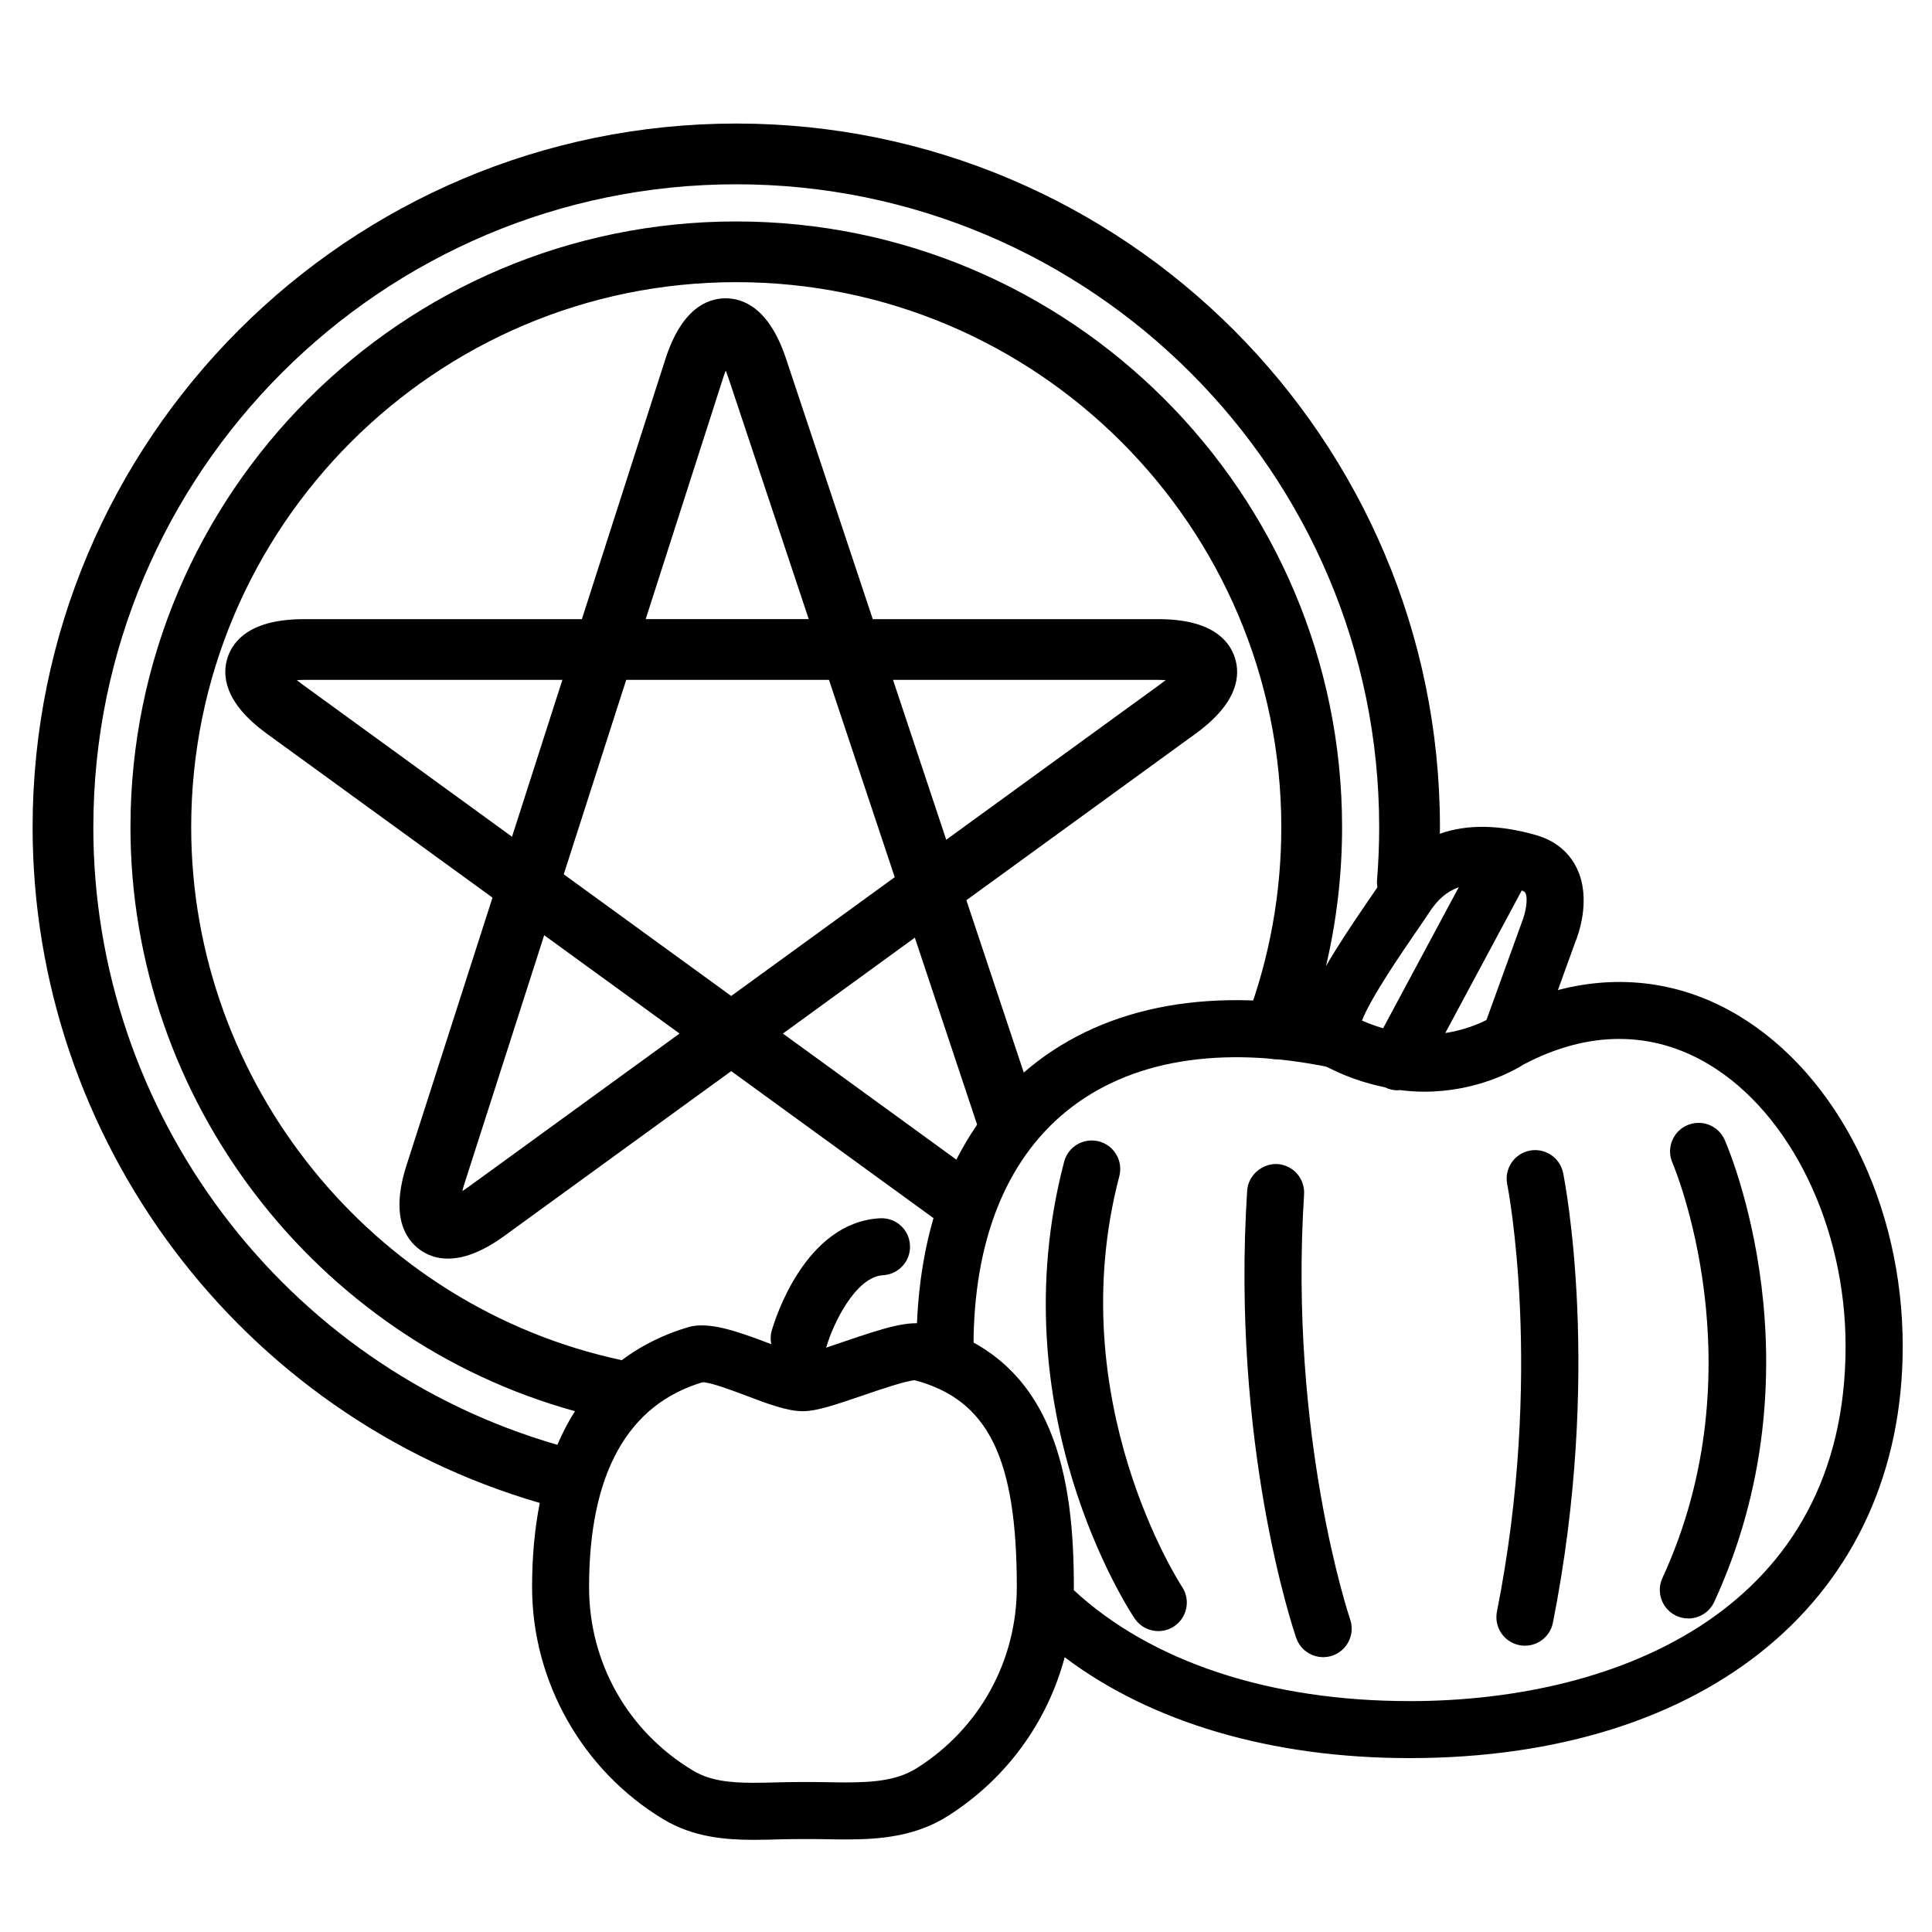
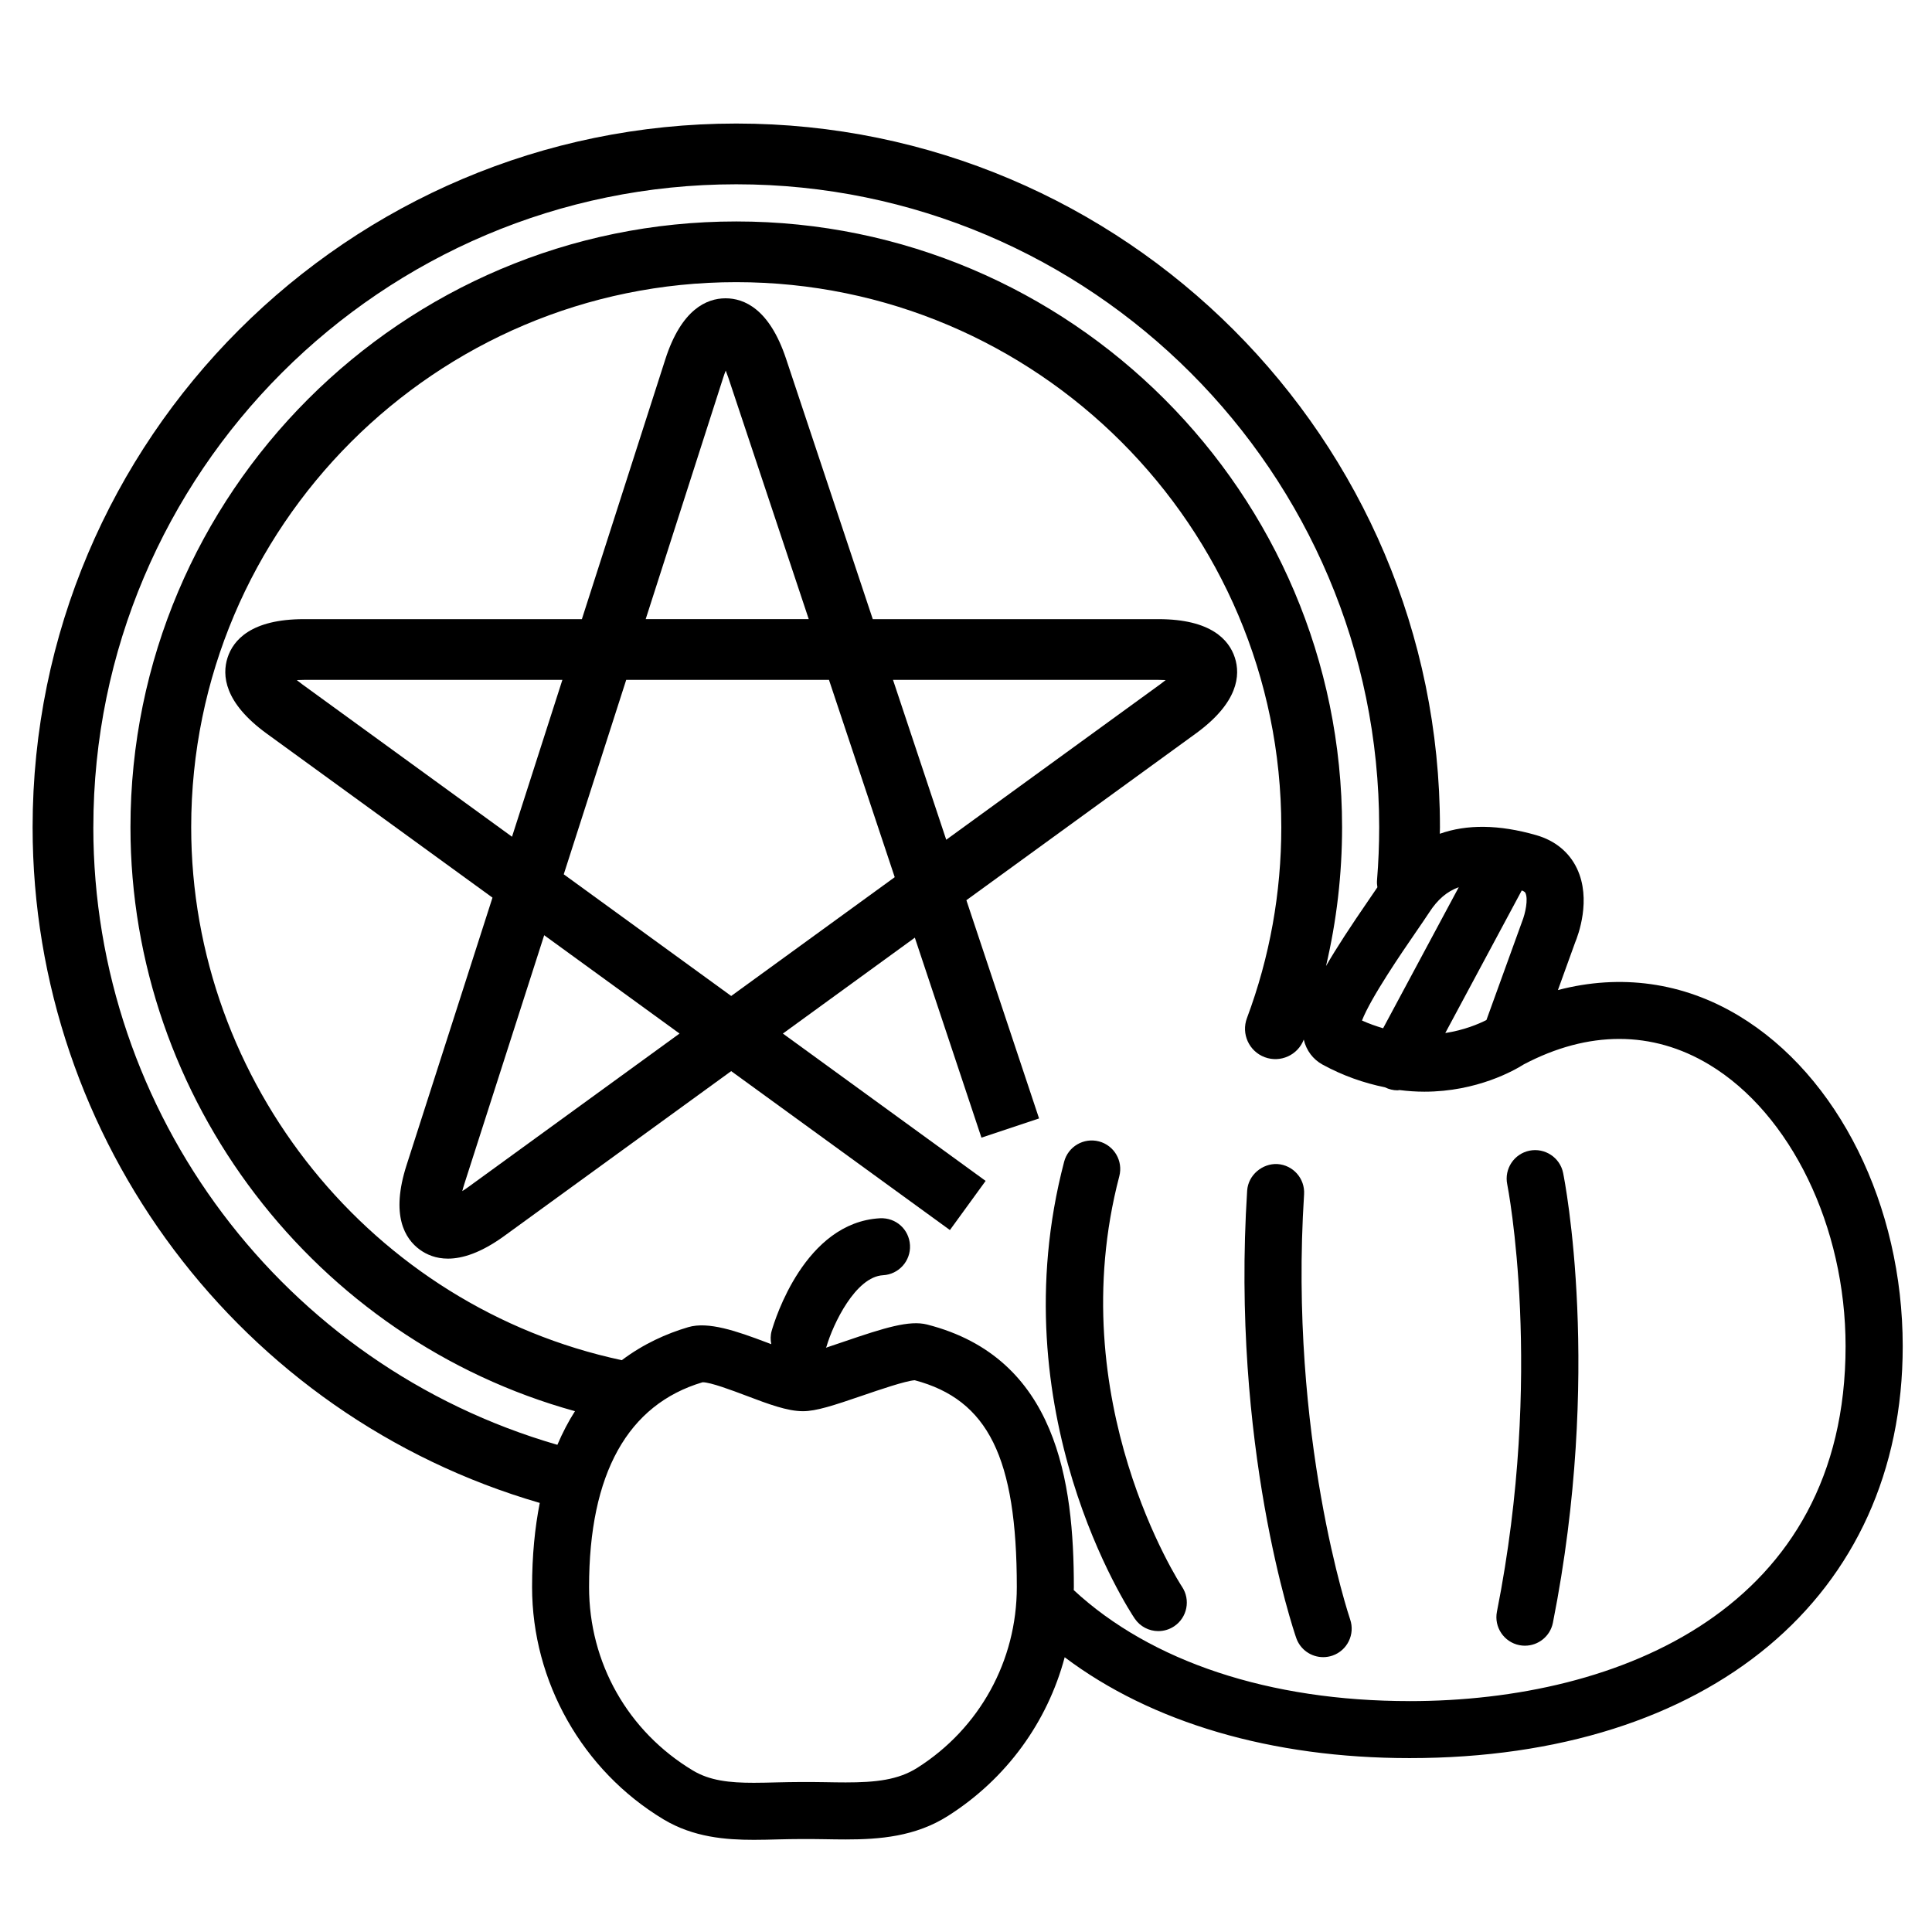
<svg xmlns="http://www.w3.org/2000/svg" fill="#000000" width="800px" height="800px" version="1.1" viewBox="144 144 512 512">
  <g>
    <path d="m262.72 477.55c-3.199 0-5.648-1.062-7.453-2.367-3.965-2.871-7.801-9.09-3.527-22.391l22.773-70.91-59.828-43.469c-11.309-8.219-11.879-15.488-10.375-20.141 1.512-4.648 6.246-10.191 20.234-10.191h73.66l22.117-68.871c4.273-13.305 11.008-16.125 15.898-16.156h0.074c4.891 0 11.613 2.785 16.008 15.98l22.992 69.047h75.719c13.98 0 18.723 5.547 20.234 10.195 1.512 4.648 0.941 11.922-10.375 20.137l-60.77 44.152 19.262 57.836-15.27 5.09-17.652-53-34.969 25.414 53.73 39.047-9.465 13.023-57.965-42.117-60.129 43.68c-6.172 4.481-11.086 6.012-14.926 6.012zm25.496-85.707-21.145 65.867c-0.23 0.719-0.418 1.367-0.559 1.945 0.504-0.316 1.059-0.695 1.668-1.137l55.902-40.617zm5.184-16.141 44.375 32.242 43.336-31.484-17.422-52.285h-53.738zm87.258-51.527 14.105 42.367 56.645-41.156c0.57-0.414 1.066-0.801 1.508-1.16-0.562-0.031-1.195-0.051-1.898-0.051zm-158.02 0.051c0.438 0.359 0.941 0.746 1.512 1.16l55.539 40.359 13.348-41.57h-68.492c-0.707 0-1.34 0.02-1.906 0.051zm92.477-16.152h43.211l-21.301-63.957c-0.242-0.719-0.48-1.355-0.699-1.91-0.223 0.559-0.449 1.195-0.68 1.914z" />
-     <path d="m394.44 508.31c-4.172 0-7.559-3.379-7.559-7.559 0-32.324 10.43-57.902 30.156-73.969 20.367-16.582 48.945-21.664 82.613-14.695 4.09 0.848 6.715 4.84 5.871 8.934-0.848 4.09-4.867 6.715-8.926 5.871-29.074-6.012-53.277-2-70.008 11.621-16.086 13.098-24.59 34.621-24.59 62.246-0.004 4.164-3.383 7.551-7.559 7.551z" />
-     <path d="m591.42 572.91c-1.059 0-2.137-0.223-3.16-0.695-3.793-1.75-5.445-6.238-3.699-10.031 25.738-55.797 2.891-109.49 2.656-110.03-1.668-3.82 0.074-8.277 3.891-9.949 3.828-1.668 8.273 0.059 9.949 3.871 1.066 2.434 25.902 60.285-2.769 122.44-1.277 2.769-4.012 4.394-6.867 4.394z" />
    <path d="m548.13 580.13c-0.488 0-0.984-0.051-1.48-0.145-4.09-0.812-6.758-4.793-5.945-8.883 12.559-63.297 2.828-112.76 2.727-113.25-0.832-4.09 1.809-8.082 5.906-8.914 4.051-0.816 8.082 1.809 8.906 5.906 0.434 2.133 10.434 52.957-2.707 119.2-0.715 3.59-3.871 6.082-7.406 6.082z" />
    <path d="m494.65 583.16c-3.133 0-6.062-1.965-7.141-5.094-0.711-2.055-17.312-51.121-13-118.52 0.266-4.172 4.062-7.273 8.027-7.059 4.168 0.266 7.324 3.859 7.059 8.027-4.106 64.207 12.043 112.16 12.203 112.64 1.359 3.945-0.742 8.242-4.691 9.602-0.809 0.273-1.641 0.406-2.457 0.406z" />
    <path d="m450.97 576.26c-2.434 0-4.82-1.176-6.277-3.344-1.48-2.207-36.043-54.824-18.688-121.04 1.059-4.035 5.184-6.445 9.23-5.394 4.035 1.059 6.449 5.188 5.391 9.23-15.586 59.445 16.297 108.31 16.625 108.8 2.312 3.465 1.375 8.16-2.09 10.473-1.289 0.859-2.75 1.273-4.191 1.273z" />
    <path d="m604.75 413.16c-14.75-8.871-31.309-11.129-47.883-6.785l4.543-12.566c0.77-1.84 4.422-11.438 0.484-19.68-2.07-4.324-5.789-7.367-10.766-8.801-9.93-2.856-18.43-2.902-25.562-0.371 0.004-0.578 0.035-1.16 0.035-1.738 0-102.83-83.652-186.48-186.48-186.48-102.82 0-186.48 83.652-186.48 186.48 0 82.934 55.102 156.05 134.4 179.07-1.289 6.551-2.035 13.922-2.035 22.297 0 25.051 13.348 48.637 34.832 61.566 7.945 4.777 16.559 5.422 23.941 5.422 2.137 0 4.309-0.055 6.516-0.117 4.004-0.109 8.16-0.121 12.176-0.051 1.91 0.035 3.793 0.066 5.648 0.066 8.973 0 18.469-0.754 27.086-6.223 15.508-9.84 26.363-24.867 30.949-42.062 22.969 17.312 54.824 26.73 91.406 26.73 79.387 0 130.68-42.848 130.68-109.17-0.008-37.312-17.07-71.695-43.488-87.586zm-57.469-33.184c0.742 0.273 0.918 0.543 0.973 0.672 0.766 1.578 0.016 5.352-0.918 7.664l-9.418 26.008c-2.133 1.078-5.949 2.684-10.906 3.445zm-16.695-0.855-20.047 37.379c-1.875-0.559-3.742-1.211-5.598-2.051 2.352-6.066 10.715-18.246 14.152-23.242 1.465-2.133 2.742-3.988 3.672-5.414 2.207-3.41 4.695-5.555 7.82-6.672zm-361.85-15.902c0-93.949 76.434-170.38 170.38-170.38 93.949 0 170.38 76.434 170.38 170.38 0 4.664-0.191 9.383-0.57 14.027-0.055 0.648-0.004 1.273 0.098 1.895-0.715 1.047-1.496 2.195-2.398 3.512-4.684 6.82-8.41 12.488-11.219 17.355 2.816-11.992 4.258-24.297 4.258-36.781 0-88.523-72.023-160.54-160.55-160.54-88.52 0-160.54 72.02-160.54 160.54 0 72.172 49.012 135.76 117.8 154.75-1.715 2.672-3.266 5.648-4.664 8.914-72.547-20.98-122.98-87.836-122.98-163.68zm218.36 249.27c-5.078 3.223-11.023 3.871-18.988 3.871-1.773 0-3.566-0.031-5.387-0.066-4.238-0.074-8.629-0.055-12.836 0.055-2.07 0.055-4.109 0.109-6.117 0.109-6.438 0-11.648-0.555-16.148-3.258-17.23-10.363-27.512-28.535-27.512-48.613 0-30.109 10.273-48.395 30.086-54.277 2.137 0 7.824 2.152 11.586 3.57 5.82 2.203 10.844 4.102 15.008 4.102 3.5 0 8.062-1.5 15.809-4.152 4.293-1.473 11.371-3.891 13.809-4.055 19.461 5.164 27.059 20.59 27.059 54.809 0.008 19.523-9.852 37.434-26.367 47.906zm130.45-17.68c-37.18 0-68.555-10.48-88.988-29.406 0-0.273 0.023-0.539 0.023-0.816 0-27.781-4.422-60.789-38.902-69.574-4.672-1.188-11.203 0.832-21.977 4.519-1.441 0.492-3.164 1.082-4.82 1.629 0.039-0.117 0.117-0.203 0.152-0.316 1.742-5.992 7.699-18.496 14.992-18.898 4.168-0.23 7.359-3.793 7.129-7.965-0.238-4.168-3.688-7.336-7.965-7.129-19.91 1.102-27.84 26.883-28.684 29.82-0.344 1.199-0.344 2.41-0.109 3.551-0.438-0.168-0.867-0.328-1.266-0.48-7.918-2.992-15.41-5.606-20.746-4.031-5.773 1.703-11.891 4.449-17.598 8.75-66.133-14.125-114.12-73.496-114.12-141.24 0-79.648 64.797-144.45 144.44-144.45 79.652 0 144.45 64.801 144.45 144.45 0 17.406-3.062 34.426-9.105 50.586-1.562 4.168 0.555 8.801 4.719 10.359 4.141 1.547 8.77-0.543 10.344-4.684 0.004 0.016 0 0.039 0.004 0.059 0.684 2.867 2.449 5.203 4.969 6.586 5.387 2.941 10.922 4.875 16.523 6.016 1.066 0.523 2.203 0.805 3.32 0.805 0.188 0 0.359-0.059 0.543-0.074 2.191 0.277 4.387 0.434 6.602 0.434 13.98 0 23.906-5.691 26.328-7.231 17.105-9.008 34.094-9.008 49.141 0.047 21.629 13.008 36.16 43 36.152 74.633 0.008 69.344-59.691 94.055-115.56 94.055z" />
  </g>
</svg>